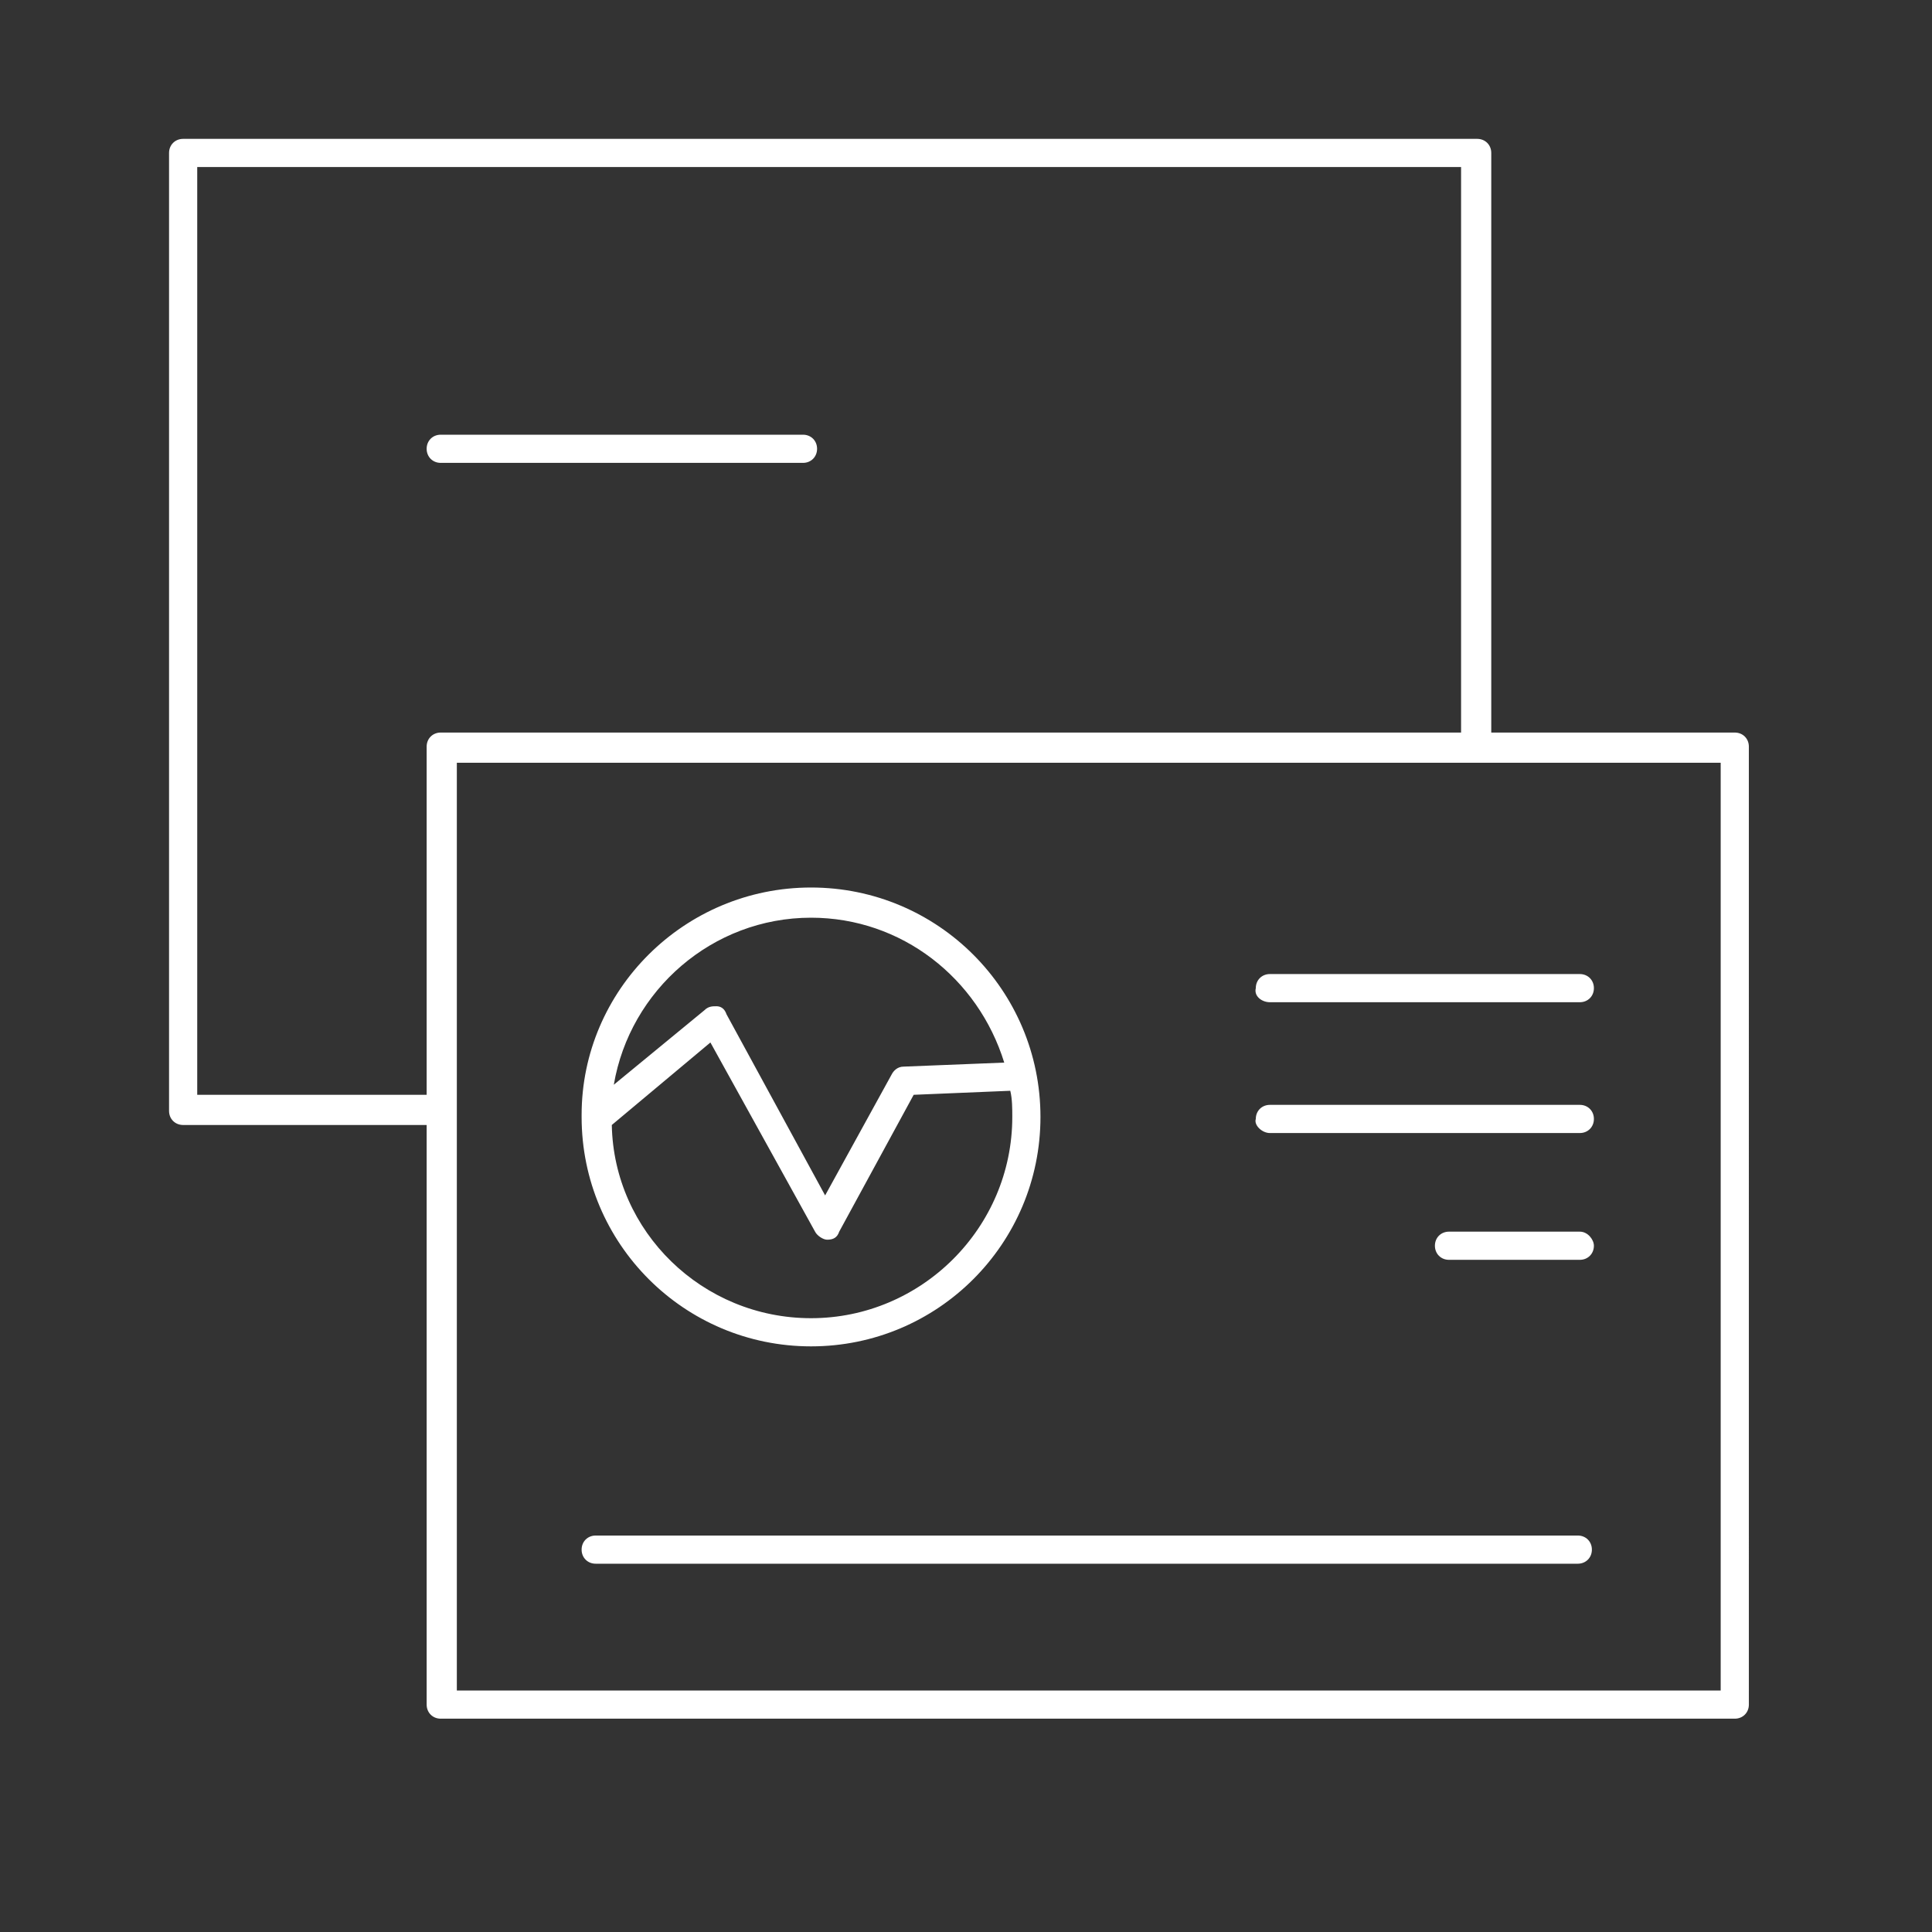
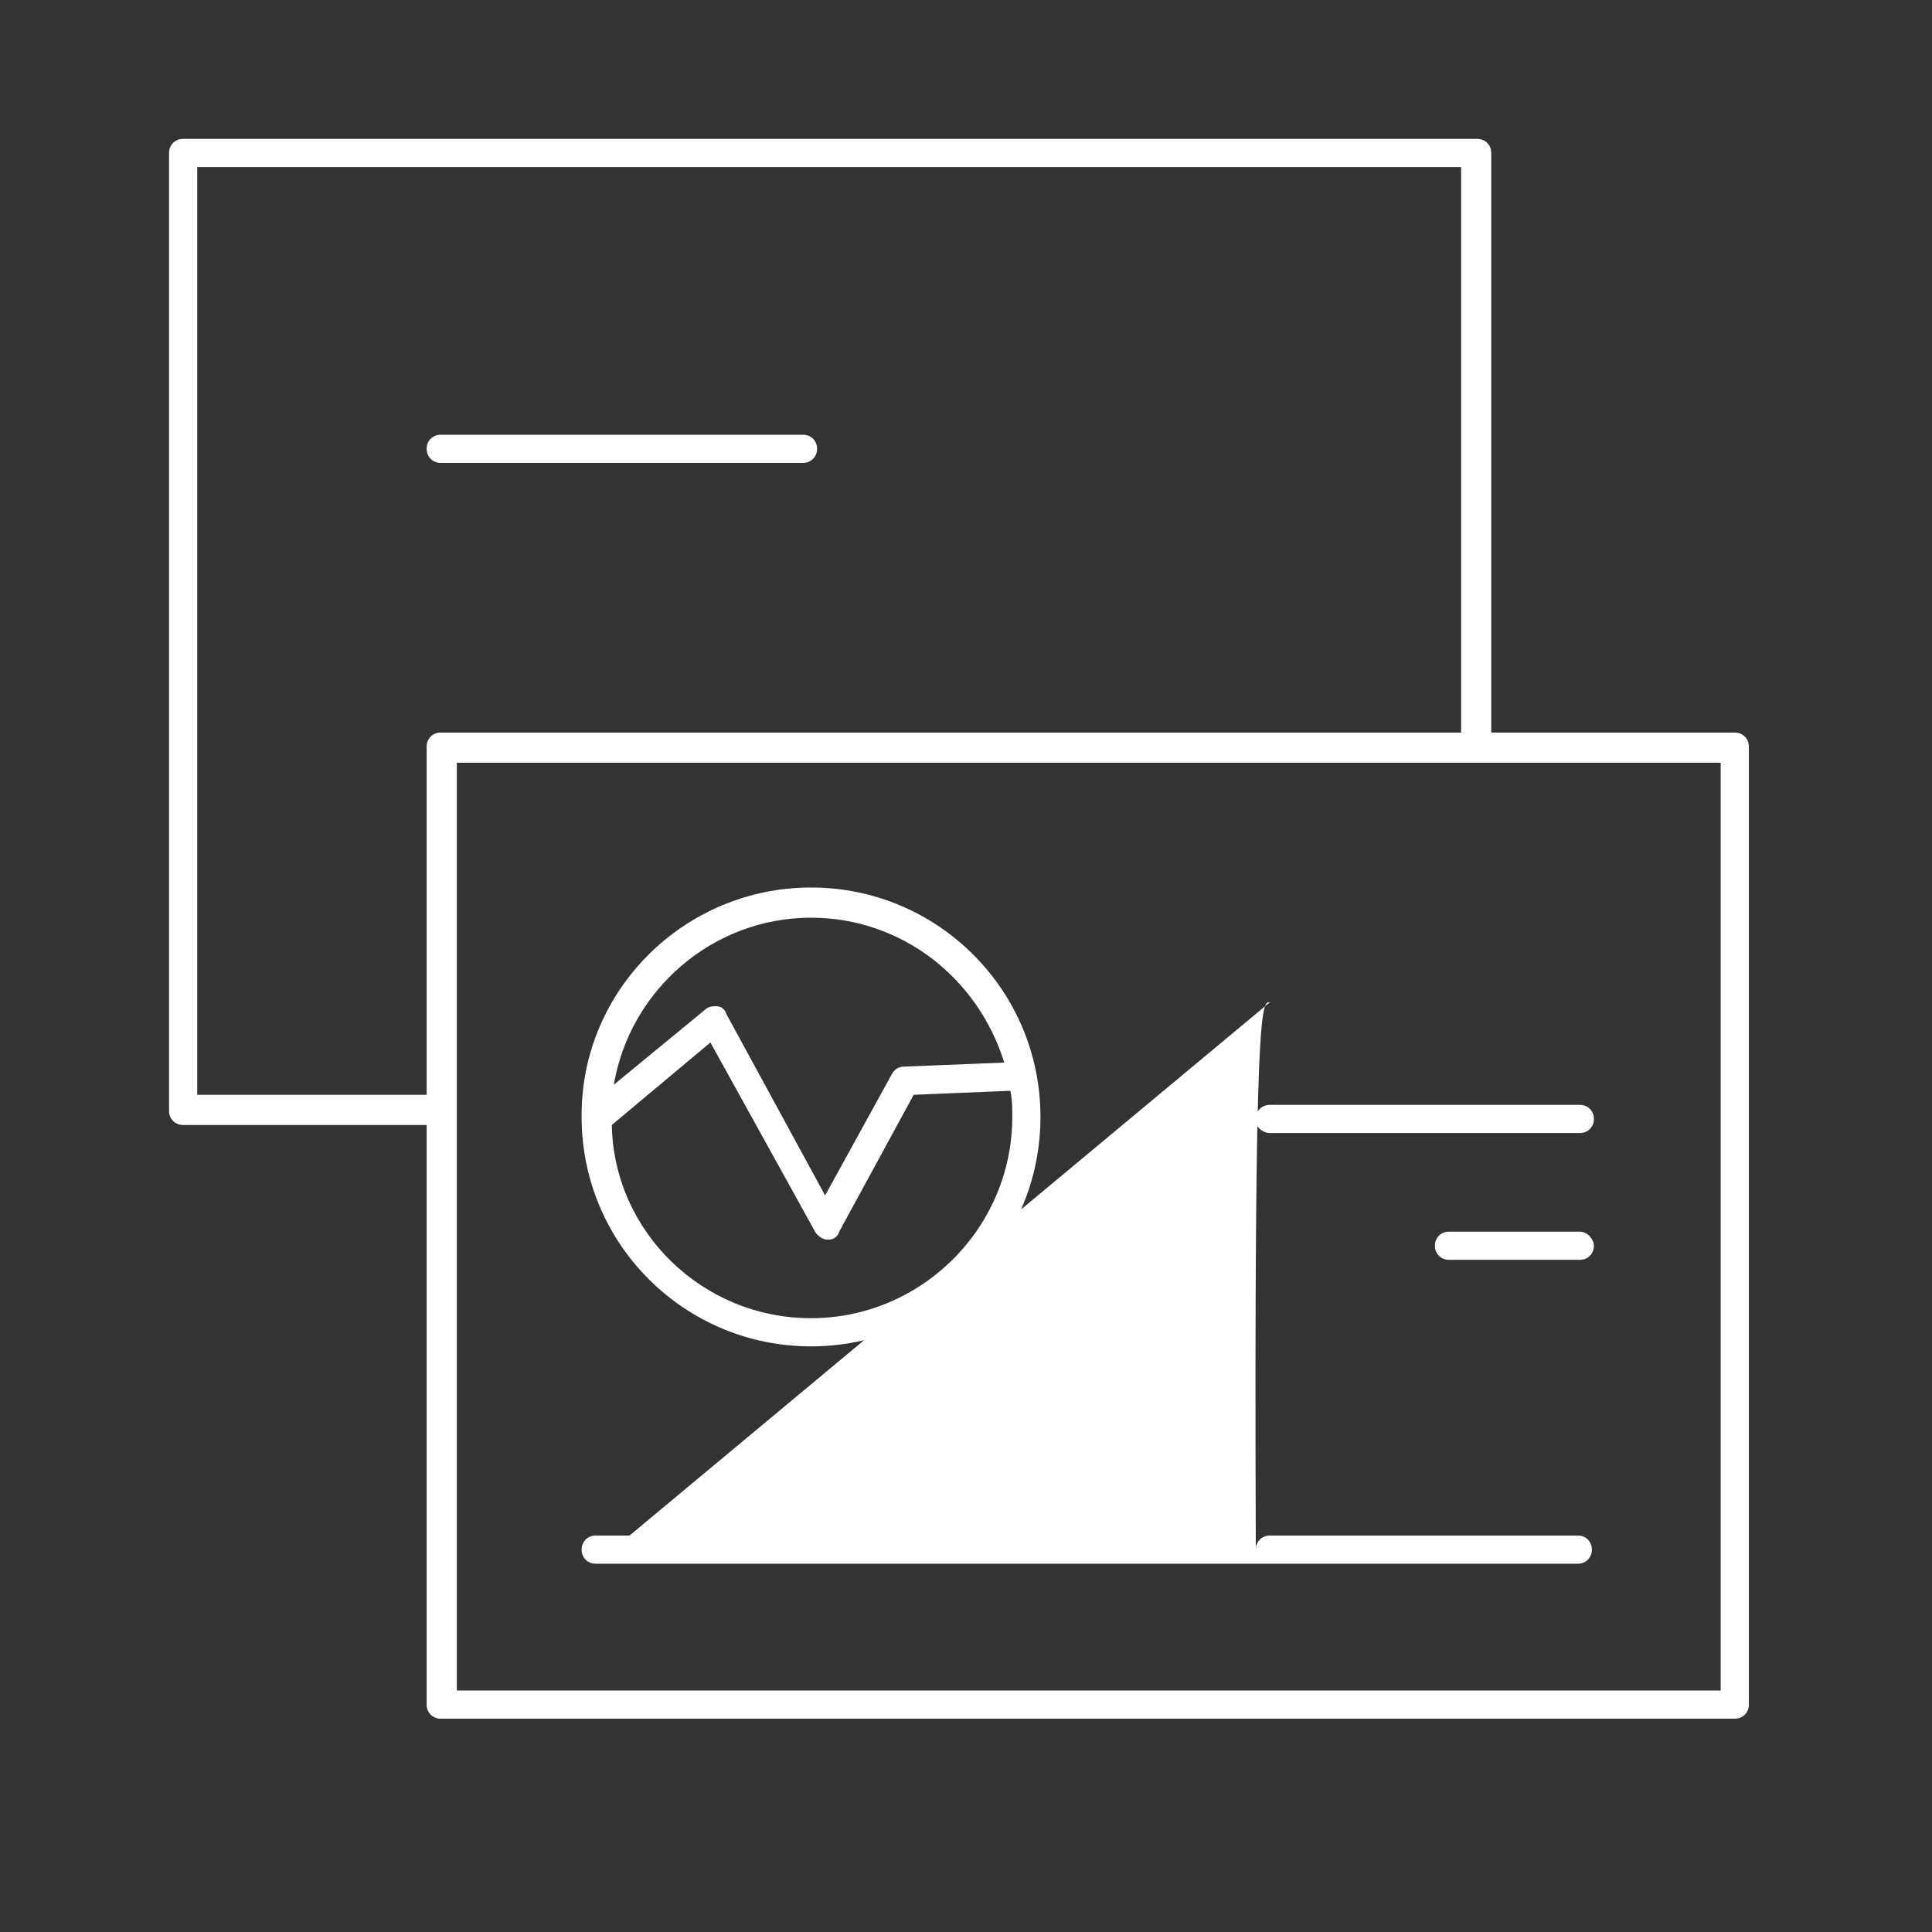
<svg xmlns="http://www.w3.org/2000/svg" version="1.1" x="0px" y="0px" viewBox="0 0 96 96" enable-background="new 0 0 96 96" xml:space="preserve">
  <rect x="0" y="0" width="96" height="96" fill="#333333" stroke="none" />
-   <path fill="#FFFFFF" d="M86.2,36.4H74.1V7.6c0-0.4-0.3-0.7-0.7-0.7H9.1c-0.4,0-0.7,0.3-0.7,0.7v47.6c0,0.4,0.3,0.7,0.7,0.7h12.1  v28.8c0,0.4,0.3,0.7,0.7,0.7h64.3c0.4,0,0.7-0.3,0.7-0.7V37.1C86.9,36.7,86.6,36.4,86.2,36.4z M21.2,37.1v17.3H9.8V8.3h62.8v28.1  H21.9C21.5,36.4,21.2,36.7,21.2,37.1z M85.5,84H22.7V37.9h62.8V84z M40.3,66.9c6.3,0,11.4-5.1,11.4-11.4c0-6.3-5.1-11.4-11.4-11.4  c-6.3,0-11.4,5.1-11.4,11.3c0,0,0,0,0,0c0,0,0,0,0,0.1C28.9,61.8,34,66.9,40.3,66.9z M40.3,45.6c4.5,0,8.3,3,9.6,7.2l-5,0.2  c-0.3,0-0.5,0.2-0.6,0.4l-3.3,6l-4.9-9C36,50.1,35.8,50,35.6,50c-0.2,0-0.4,0-0.6,0.2l-4.5,3.7C31.3,49.2,35.4,45.6,40.3,45.6z   M35.3,51.8l5.2,9.4c0.1,0.2,0.4,0.4,0.6,0.4c0,0,0,0,0,0c0.3,0,0.5-0.1,0.6-0.4l3.7-6.8l4.8-0.2c0.1,0.4,0.1,0.9,0.1,1.3  c0,5.5-4.5,10-10,10c-5.4,0-9.8-4.3-9.9-9.6L35.3,51.8z M39.9,21.6h-18c-0.4,0-0.7,0.3-0.7,0.7s0.3,0.7,0.7,0.7h18  c0.4,0,0.7-0.3,0.7-0.7S40.3,21.6,39.9,21.6z M29.6,77.7h48.8c0.4,0,0.7-0.3,0.7-0.7c0-0.4-0.3-0.7-0.7-0.7H29.6  c-0.4,0-0.7,0.3-0.7,0.7C28.9,77.4,29.2,77.7,29.6,77.7z M63.1,49.8h15.4c0.4,0,0.7-0.3,0.7-0.7c0-0.4-0.3-0.7-0.7-0.7H63.1  c-0.4,0-0.7,0.3-0.7,0.7C62.3,49.5,62.7,49.8,63.1,49.8z M63.1,56.3h15.4c0.4,0,0.7-0.3,0.7-0.7c0-0.4-0.3-0.7-0.7-0.7H63.1  c-0.4,0-0.7,0.3-0.7,0.7C62.3,55.9,62.7,56.3,63.1,56.3z M78.5,61.2H72c-0.4,0-0.7,0.3-0.7,0.7c0,0.4,0.3,0.7,0.7,0.7h6.5  c0.4,0,0.7-0.3,0.7-0.7C79.2,61.6,78.9,61.2,78.5,61.2z" />
+   <path fill="#FFFFFF" d="M86.2,36.4H74.1V7.6c0-0.4-0.3-0.7-0.7-0.7H9.1c-0.4,0-0.7,0.3-0.7,0.7v47.6c0,0.4,0.3,0.7,0.7,0.7h12.1  v28.8c0,0.4,0.3,0.7,0.7,0.7h64.3c0.4,0,0.7-0.3,0.7-0.7V37.1C86.9,36.7,86.6,36.4,86.2,36.4z M21.2,37.1v17.3H9.8V8.3h62.8v28.1  H21.9C21.5,36.4,21.2,36.7,21.2,37.1z M85.5,84H22.7V37.9h62.8V84z M40.3,66.9c6.3,0,11.4-5.1,11.4-11.4c0-6.3-5.1-11.4-11.4-11.4  c-6.3,0-11.4,5.1-11.4,11.3c0,0,0,0,0,0c0,0,0,0,0,0.1C28.9,61.8,34,66.9,40.3,66.9z M40.3,45.6c4.5,0,8.3,3,9.6,7.2l-5,0.2  c-0.3,0-0.5,0.2-0.6,0.4l-3.3,6l-4.9-9C36,50.1,35.8,50,35.6,50c-0.2,0-0.4,0-0.6,0.2l-4.5,3.7C31.3,49.2,35.4,45.6,40.3,45.6z   M35.3,51.8l5.2,9.4c0.1,0.2,0.4,0.4,0.6,0.4c0,0,0,0,0,0c0.3,0,0.5-0.1,0.6-0.4l3.7-6.8l4.8-0.2c0.1,0.4,0.1,0.9,0.1,1.3  c0,5.5-4.5,10-10,10c-5.4,0-9.8-4.3-9.9-9.6L35.3,51.8z M39.9,21.6h-18c-0.4,0-0.7,0.3-0.7,0.7s0.3,0.7,0.7,0.7h18  c0.4,0,0.7-0.3,0.7-0.7S40.3,21.6,39.9,21.6z M29.6,77.7h48.8c0.4,0,0.7-0.3,0.7-0.7c0-0.4-0.3-0.7-0.7-0.7H29.6  c-0.4,0-0.7,0.3-0.7,0.7C28.9,77.4,29.2,77.7,29.6,77.7z h15.4c0.4,0,0.7-0.3,0.7-0.7c0-0.4-0.3-0.7-0.7-0.7H63.1  c-0.4,0-0.7,0.3-0.7,0.7C62.3,49.5,62.7,49.8,63.1,49.8z M63.1,56.3h15.4c0.4,0,0.7-0.3,0.7-0.7c0-0.4-0.3-0.7-0.7-0.7H63.1  c-0.4,0-0.7,0.3-0.7,0.7C62.3,55.9,62.7,56.3,63.1,56.3z M78.5,61.2H72c-0.4,0-0.7,0.3-0.7,0.7c0,0.4,0.3,0.7,0.7,0.7h6.5  c0.4,0,0.7-0.3,0.7-0.7C79.2,61.6,78.9,61.2,78.5,61.2z" />
</svg>